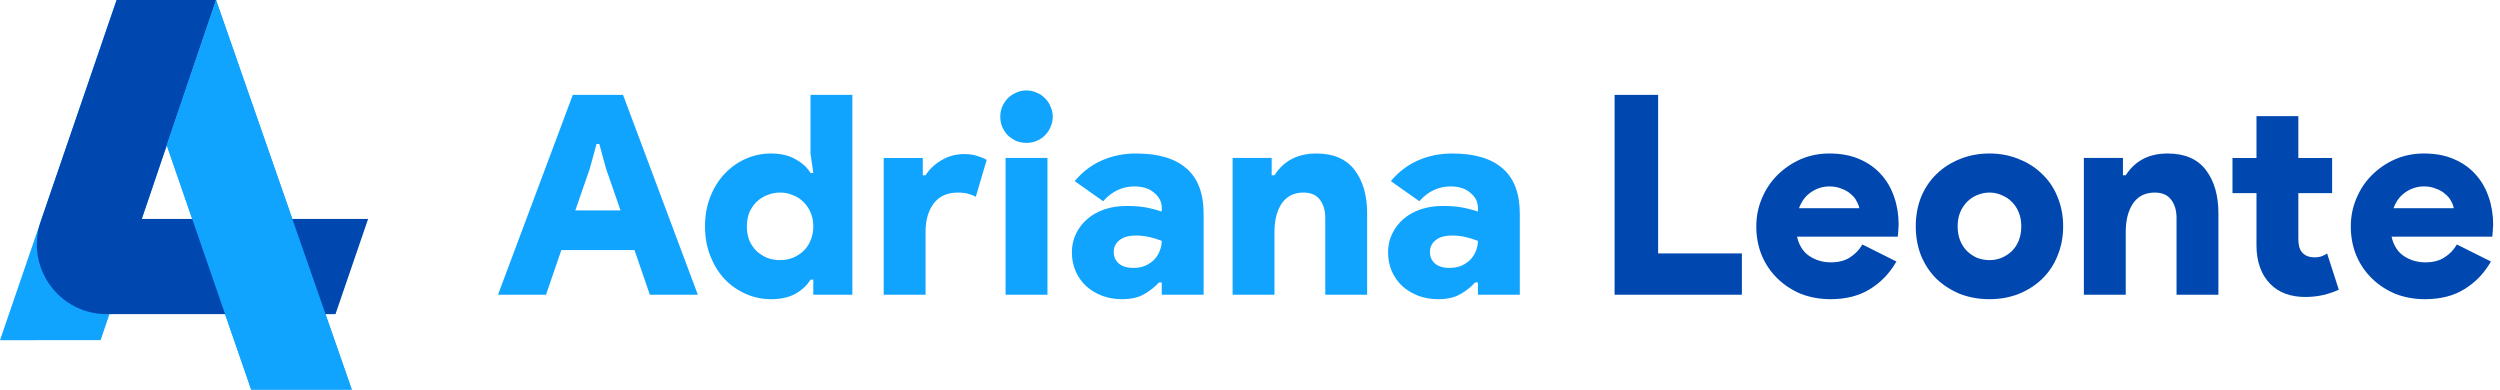
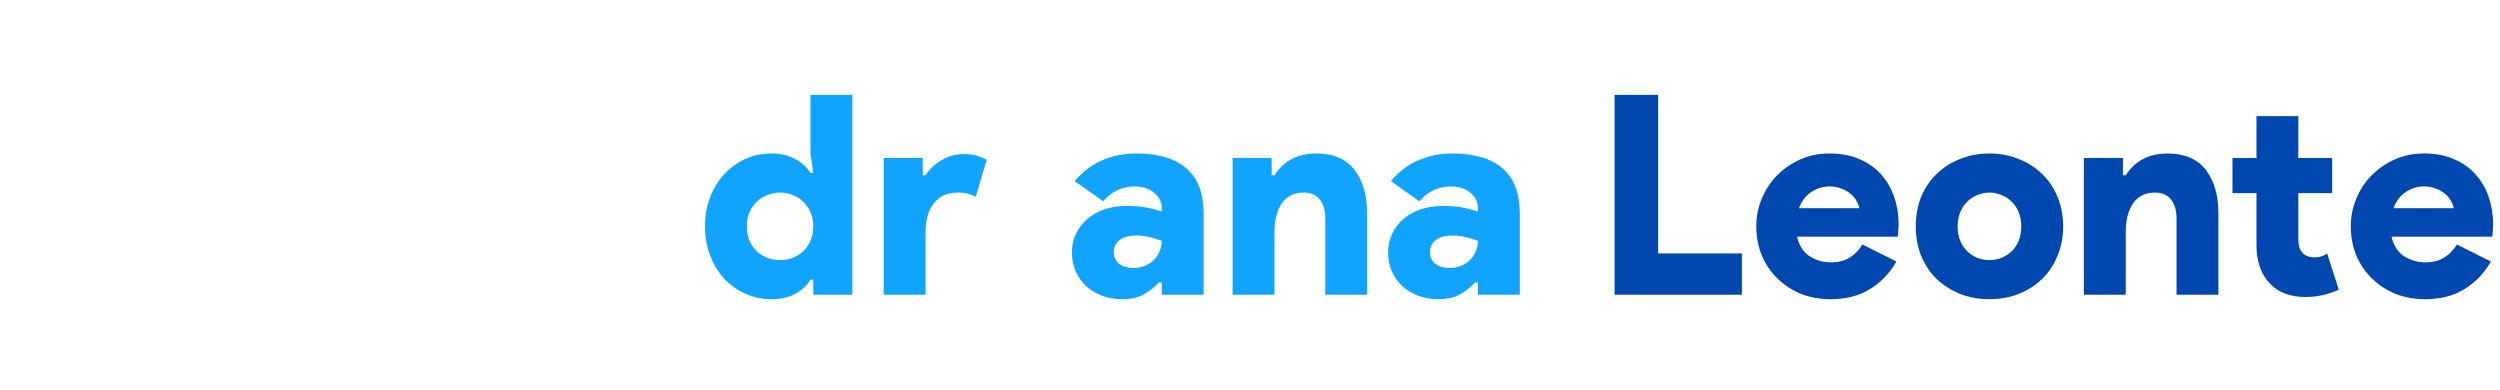
<svg xmlns="http://www.w3.org/2000/svg" width="308" height="48" viewBox="0 0 308 48" fill="none">
  <g clip-path="url(#clip0_109_1655)">
    <path d="M26.618 0L20.544 17.897L12.398 41.906L0 41.91L14.366 0H26.618Z" fill="#11A4FF" />
    <path d="M43.342 48L30.944 47.995L20.544 17.897L26.618 0L43.342 48Z" fill="#11A4FF" />
-     <path d="M45.353 26.971L41.331 38.704H15.392V38.7L13.157 38.704C7.25 38.713 3.091 32.903 5.007 27.314L14.368 0H26.619L17.466 26.971H45.353Z" fill="#0048B0" />
    <path d="M43.342 48L30.944 47.995L20.544 17.897L26.618 0L43.342 48Z" fill="#11A4FF" />
  </g>
  <path d="M306.882 32.218C306.056 33.662 304.967 34.797 303.615 35.622C302.285 36.448 300.669 36.86 298.766 36.86C297.459 36.86 296.244 36.642 295.121 36.207C294.021 35.748 293.058 35.118 292.233 34.316C291.407 33.513 290.765 32.573 290.307 31.496C289.848 30.395 289.619 29.192 289.619 27.885C289.619 26.67 289.848 25.524 290.307 24.447C290.765 23.346 291.396 22.395 292.198 21.592C293.023 20.767 293.975 20.114 295.052 19.632C296.153 19.151 297.345 18.91 298.629 18.91C300.027 18.91 301.254 19.139 302.308 19.598C303.386 20.056 304.28 20.687 304.99 21.489C305.701 22.269 306.24 23.197 306.606 24.275C306.973 25.329 307.157 26.464 307.157 27.679C307.157 27.862 307.145 28.046 307.122 28.229C307.122 28.413 307.111 28.573 307.088 28.71C307.065 28.871 307.054 29.02 307.054 29.158H294.64C294.892 30.258 295.408 31.06 296.187 31.565C296.967 32.069 297.838 32.321 298.801 32.321C299.763 32.321 300.554 32.115 301.173 31.702C301.815 31.29 302.32 30.762 302.686 30.12L306.882 32.218ZM302.308 25.65C302.262 25.375 302.148 25.077 301.964 24.756C301.804 24.435 301.563 24.148 301.242 23.896C300.944 23.621 300.566 23.403 300.107 23.243C299.672 23.06 299.179 22.968 298.629 22.968C297.826 22.968 297.081 23.197 296.393 23.656C295.706 24.114 295.201 24.779 294.88 25.65H302.308Z" fill="#0048B0" />
  <path d="M277.998 23.795H275.041V19.462H277.998V14.304H283.156V19.462H287.317V23.795H283.156V29.468C283.156 29.835 283.202 30.179 283.294 30.5C283.386 30.798 283.546 31.05 283.775 31.257C284.119 31.555 284.566 31.704 285.116 31.704C285.483 31.704 285.793 31.658 286.045 31.566C286.297 31.474 286.515 31.36 286.698 31.222L288.143 35.693C287.547 35.968 286.905 36.185 286.217 36.346C285.529 36.506 284.796 36.587 284.016 36.587C282.205 36.587 280.772 36.059 279.718 35.005C279.167 34.455 278.743 33.778 278.445 32.976C278.147 32.151 277.998 31.245 277.998 30.259V23.795Z" fill="#0048B0" />
  <path d="M261.547 21.592H261.891C263.037 19.804 264.756 18.91 267.049 18.91C269.158 18.91 270.728 19.586 271.76 20.939C272.791 22.292 273.307 24.068 273.307 26.269V36.31H268.149V26.854C268.149 25.937 267.931 25.192 267.496 24.618C267.06 24.022 266.384 23.724 265.467 23.724C264.298 23.724 263.404 24.171 262.785 25.066C262.189 25.959 261.891 27.129 261.891 28.573V36.31H256.732V19.46H261.547V21.592Z" fill="#0048B0" />
  <path d="M245.102 18.91C246.408 18.91 247.612 19.139 248.712 19.598C249.836 20.034 250.798 20.652 251.601 21.455C252.426 22.234 253.057 23.174 253.492 24.275C253.951 25.375 254.18 26.578 254.18 27.885C254.18 29.192 253.951 30.395 253.492 31.496C253.057 32.596 252.426 33.548 251.601 34.35C250.798 35.13 249.836 35.748 248.712 36.207C247.612 36.642 246.408 36.86 245.102 36.86C243.795 36.86 242.58 36.642 241.457 36.207C240.356 35.748 239.393 35.13 238.568 34.35C237.766 33.548 237.135 32.596 236.677 31.496C236.241 30.395 236.023 29.192 236.023 27.885C236.023 26.578 236.241 25.375 236.677 24.275C237.135 23.174 237.766 22.234 238.568 21.455C239.393 20.652 240.356 20.034 241.457 19.598C242.58 19.139 243.795 18.91 245.102 18.91ZM245.102 32.046C245.629 32.046 246.122 31.954 246.58 31.771C247.062 31.565 247.486 31.29 247.853 30.946C248.219 30.579 248.506 30.143 248.712 29.639C248.919 29.112 249.022 28.527 249.022 27.885C249.022 27.243 248.919 26.67 248.712 26.166C248.506 25.662 248.219 25.226 247.853 24.859C247.486 24.492 247.062 24.217 246.58 24.034C246.122 23.828 245.629 23.724 245.102 23.724C244.574 23.724 244.07 23.828 243.589 24.034C243.13 24.217 242.718 24.492 242.351 24.859C241.984 25.226 241.697 25.662 241.491 26.166C241.285 26.67 241.182 27.243 241.182 27.885C241.182 28.527 241.285 29.112 241.491 29.639C241.697 30.143 241.984 30.579 242.351 30.946C242.718 31.29 243.13 31.565 243.589 31.771C244.07 31.954 244.574 32.046 245.102 32.046Z" fill="#0048B0" />
  <path d="M233.638 32.218C232.813 33.662 231.724 34.797 230.372 35.622C229.042 36.448 227.426 36.86 225.523 36.86C224.216 36.86 223.001 36.642 221.878 36.207C220.778 35.748 219.815 35.118 218.989 34.316C218.164 33.513 217.522 32.573 217.064 31.496C216.605 30.395 216.376 29.192 216.376 27.885C216.376 26.67 216.605 25.524 217.064 24.447C217.522 23.346 218.153 22.395 218.955 21.592C219.78 20.767 220.732 20.114 221.809 19.632C222.91 19.151 224.102 18.91 225.385 18.91C226.784 18.91 228.01 19.139 229.065 19.598C230.142 20.056 231.036 20.687 231.747 21.489C232.458 22.269 232.997 23.197 233.363 24.275C233.73 25.329 233.913 26.464 233.913 27.679C233.913 27.862 233.902 28.046 233.879 28.229C233.879 28.413 233.868 28.573 233.845 28.71C233.822 28.871 233.81 29.02 233.81 29.158H221.397C221.649 30.258 222.165 31.06 222.944 31.565C223.723 32.069 224.595 32.321 225.557 32.321C226.52 32.321 227.311 32.115 227.93 31.702C228.572 31.29 229.076 30.762 229.443 30.12L233.638 32.218ZM229.065 25.65C229.019 25.375 228.904 25.077 228.721 24.756C228.561 24.435 228.32 24.148 227.999 23.896C227.701 23.621 227.323 23.403 226.864 23.243C226.429 23.06 225.936 22.968 225.385 22.968C224.583 22.968 223.838 23.197 223.15 23.656C222.463 24.114 221.958 24.779 221.637 25.65H229.065Z" fill="#0048B0" />
  <path d="M198.918 11.688H204.282V31.22H214.599V36.31H198.918V11.688Z" fill="#0048B0" />
  <path d="M182.082 34.797H181.739C181.188 35.393 180.558 35.886 179.847 36.276C179.16 36.666 178.265 36.86 177.165 36.86C176.317 36.86 175.514 36.723 174.758 36.448C174.024 36.173 173.371 35.783 172.798 35.279C172.248 34.774 171.812 34.167 171.491 33.456C171.17 32.745 171.01 31.954 171.01 31.083C171.01 30.235 171.182 29.467 171.526 28.779C171.869 28.069 172.339 27.461 172.935 26.957C173.531 26.452 174.231 26.063 175.033 25.788C175.858 25.512 176.752 25.375 177.715 25.375C178.747 25.375 179.595 25.444 180.26 25.581C180.948 25.719 181.555 25.879 182.082 26.063V25.616C182.082 24.882 181.773 24.263 181.154 23.759C180.558 23.232 179.744 22.968 178.713 22.968C177.222 22.968 175.939 23.575 174.861 24.79L171.354 22.314C172.316 21.168 173.428 20.32 174.689 19.77C175.973 19.197 177.383 18.91 178.919 18.91C181.67 18.91 183.745 19.529 185.143 20.767C186.541 21.982 187.241 23.839 187.241 26.338V36.31H182.082V34.797ZM182.082 29.673C181.555 29.467 181.028 29.307 180.501 29.192C179.996 29.077 179.469 29.02 178.919 29.02C178.002 29.02 177.314 29.215 176.856 29.605C176.397 29.971 176.168 30.453 176.168 31.049C176.168 31.645 176.386 32.126 176.821 32.493C177.257 32.837 177.83 33.009 178.541 33.009C179.114 33.009 179.618 32.917 180.054 32.734C180.512 32.528 180.89 32.264 181.188 31.943C181.486 31.622 181.704 31.267 181.842 30.877C182.002 30.464 182.082 30.063 182.082 29.673Z" fill="#11A4FF" />
  <path d="M156.671 21.592H157.015C158.161 19.804 159.88 18.91 162.173 18.91C164.282 18.91 165.852 19.586 166.884 20.939C167.915 22.292 168.431 24.068 168.431 26.269V36.31H163.273V26.854C163.273 25.937 163.055 25.192 162.62 24.618C162.184 24.022 161.508 23.724 160.591 23.724C159.422 23.724 158.528 24.171 157.909 25.066C157.313 25.959 157.015 27.129 157.015 28.573V36.31H151.856V19.46H156.671V21.592Z" fill="#11A4FF" />
  <path d="M143.129 34.797H142.785C142.235 35.393 141.605 35.886 140.894 36.276C140.206 36.666 139.312 36.86 138.212 36.86C137.364 36.86 136.561 36.723 135.805 36.448C135.071 36.173 134.418 35.783 133.845 35.279C133.295 34.774 132.859 34.167 132.538 33.456C132.217 32.745 132.057 31.954 132.057 31.083C132.057 30.235 132.229 29.467 132.572 28.779C132.916 28.069 133.386 27.461 133.982 26.957C134.578 26.452 135.278 26.063 136.08 25.788C136.905 25.512 137.799 25.375 138.762 25.375C139.794 25.375 140.642 25.444 141.307 25.581C141.995 25.719 142.602 25.879 143.129 26.063V25.616C143.129 24.882 142.82 24.263 142.201 23.759C141.605 23.232 140.791 22.968 139.759 22.968C138.269 22.968 136.985 23.575 135.908 24.79L132.401 22.314C133.363 21.168 134.475 20.32 135.736 19.77C137.02 19.197 138.43 18.91 139.966 18.91C142.717 18.91 144.791 19.529 146.19 20.767C147.588 21.982 148.287 23.839 148.287 26.338V36.31H143.129V34.797ZM143.129 29.673C142.602 29.467 142.075 29.307 141.548 29.192C141.043 29.077 140.516 29.02 139.966 29.02C139.049 29.02 138.361 29.215 137.902 29.605C137.444 29.971 137.215 30.453 137.215 31.049C137.215 31.645 137.433 32.126 137.868 32.493C138.304 32.837 138.877 33.009 139.587 33.009C140.161 33.009 140.665 32.917 141.1 32.734C141.559 32.528 141.937 32.264 142.235 31.943C142.533 31.622 142.751 31.267 142.889 30.877C143.049 30.464 143.129 30.063 143.129 29.673Z" fill="#11A4FF" />
-   <path d="M126.468 17.605C126.009 17.605 125.585 17.524 125.195 17.364C124.806 17.18 124.462 16.951 124.164 16.676C123.889 16.378 123.659 16.034 123.476 15.644C123.316 15.255 123.235 14.831 123.235 14.372C123.235 13.937 123.316 13.524 123.476 13.134C123.659 12.722 123.889 12.378 124.164 12.102C124.462 11.805 124.806 11.575 125.195 11.415C125.585 11.231 126.009 11.14 126.468 11.14C126.903 11.14 127.316 11.231 127.706 11.415C128.118 11.575 128.462 11.805 128.737 12.102C129.035 12.378 129.265 12.722 129.425 13.134C129.608 13.524 129.7 13.937 129.7 14.372C129.7 14.831 129.608 15.255 129.425 15.644C129.265 16.034 129.035 16.378 128.737 16.676C128.462 16.951 128.118 17.18 127.706 17.364C127.316 17.524 126.903 17.605 126.468 17.605ZM123.889 36.311V19.461H129.047V36.311H123.889Z" fill="#11A4FF" />
  <path d="M108.872 19.462H113.686V21.594H114.03C114.489 20.86 115.142 20.241 115.99 19.737C116.838 19.233 117.778 18.98 118.81 18.98C119.429 18.98 119.968 19.061 120.426 19.221C120.885 19.359 121.263 19.519 121.561 19.703L120.22 24.242C119.922 24.081 119.601 23.955 119.257 23.863C118.936 23.772 118.512 23.726 117.985 23.726C116.701 23.726 115.715 24.173 115.027 25.067C114.363 25.961 114.03 27.13 114.03 28.575V36.312H108.872V19.462Z" fill="#11A4FF" />
  <path d="M100.198 34.453H99.854C99.464 35.118 98.857 35.691 98.031 36.172C97.229 36.631 96.209 36.86 94.971 36.86C93.893 36.86 92.862 36.642 91.876 36.207C90.89 35.771 90.019 35.163 89.263 34.384C88.529 33.582 87.944 32.63 87.509 31.53C87.073 30.43 86.856 29.215 86.856 27.885C86.856 26.555 87.073 25.34 87.509 24.24C87.944 23.139 88.529 22.2 89.263 21.42C90.019 20.618 90.89 19.999 91.876 19.563C92.862 19.128 93.893 18.91 94.971 18.91C96.209 18.91 97.229 19.151 98.031 19.632C98.857 20.09 99.464 20.652 99.854 21.317H100.198L99.854 18.91V11.688H105.012V36.31H100.198V34.453ZM96.106 32.046C96.656 32.046 97.172 31.954 97.653 31.771C98.157 31.564 98.593 31.289 98.96 30.945C99.35 30.579 99.647 30.143 99.854 29.639C100.083 29.111 100.198 28.527 100.198 27.885C100.198 27.243 100.083 26.67 99.854 26.166C99.647 25.661 99.35 25.226 98.96 24.859C98.593 24.492 98.157 24.217 97.653 24.034C97.172 23.827 96.656 23.724 96.106 23.724C95.555 23.724 95.028 23.827 94.524 24.034C94.042 24.217 93.607 24.492 93.217 24.859C92.85 25.226 92.552 25.661 92.323 26.166C92.117 26.67 92.014 27.243 92.014 27.885C92.014 28.527 92.117 29.111 92.323 29.639C92.552 30.143 92.85 30.579 93.217 30.945C93.607 31.289 94.042 31.564 94.524 31.771C95.028 31.954 95.555 32.046 96.106 32.046Z" fill="#11A4FF" />
-   <path d="M70.569 11.688H76.759L85.975 36.31H80.06L78.169 30.808H69.159L67.268 36.31H61.353L70.569 11.688ZM76.45 25.925L74.661 20.767L73.836 17.741H73.492L72.667 20.767L70.879 25.925H76.45Z" fill="#11A4FF" />
  <defs>
    <clipPath id="clip0_109_1655">
-       <rect width="45.353" height="48" fill="white" />
-     </clipPath>
+       </clipPath>
  </defs>
</svg>